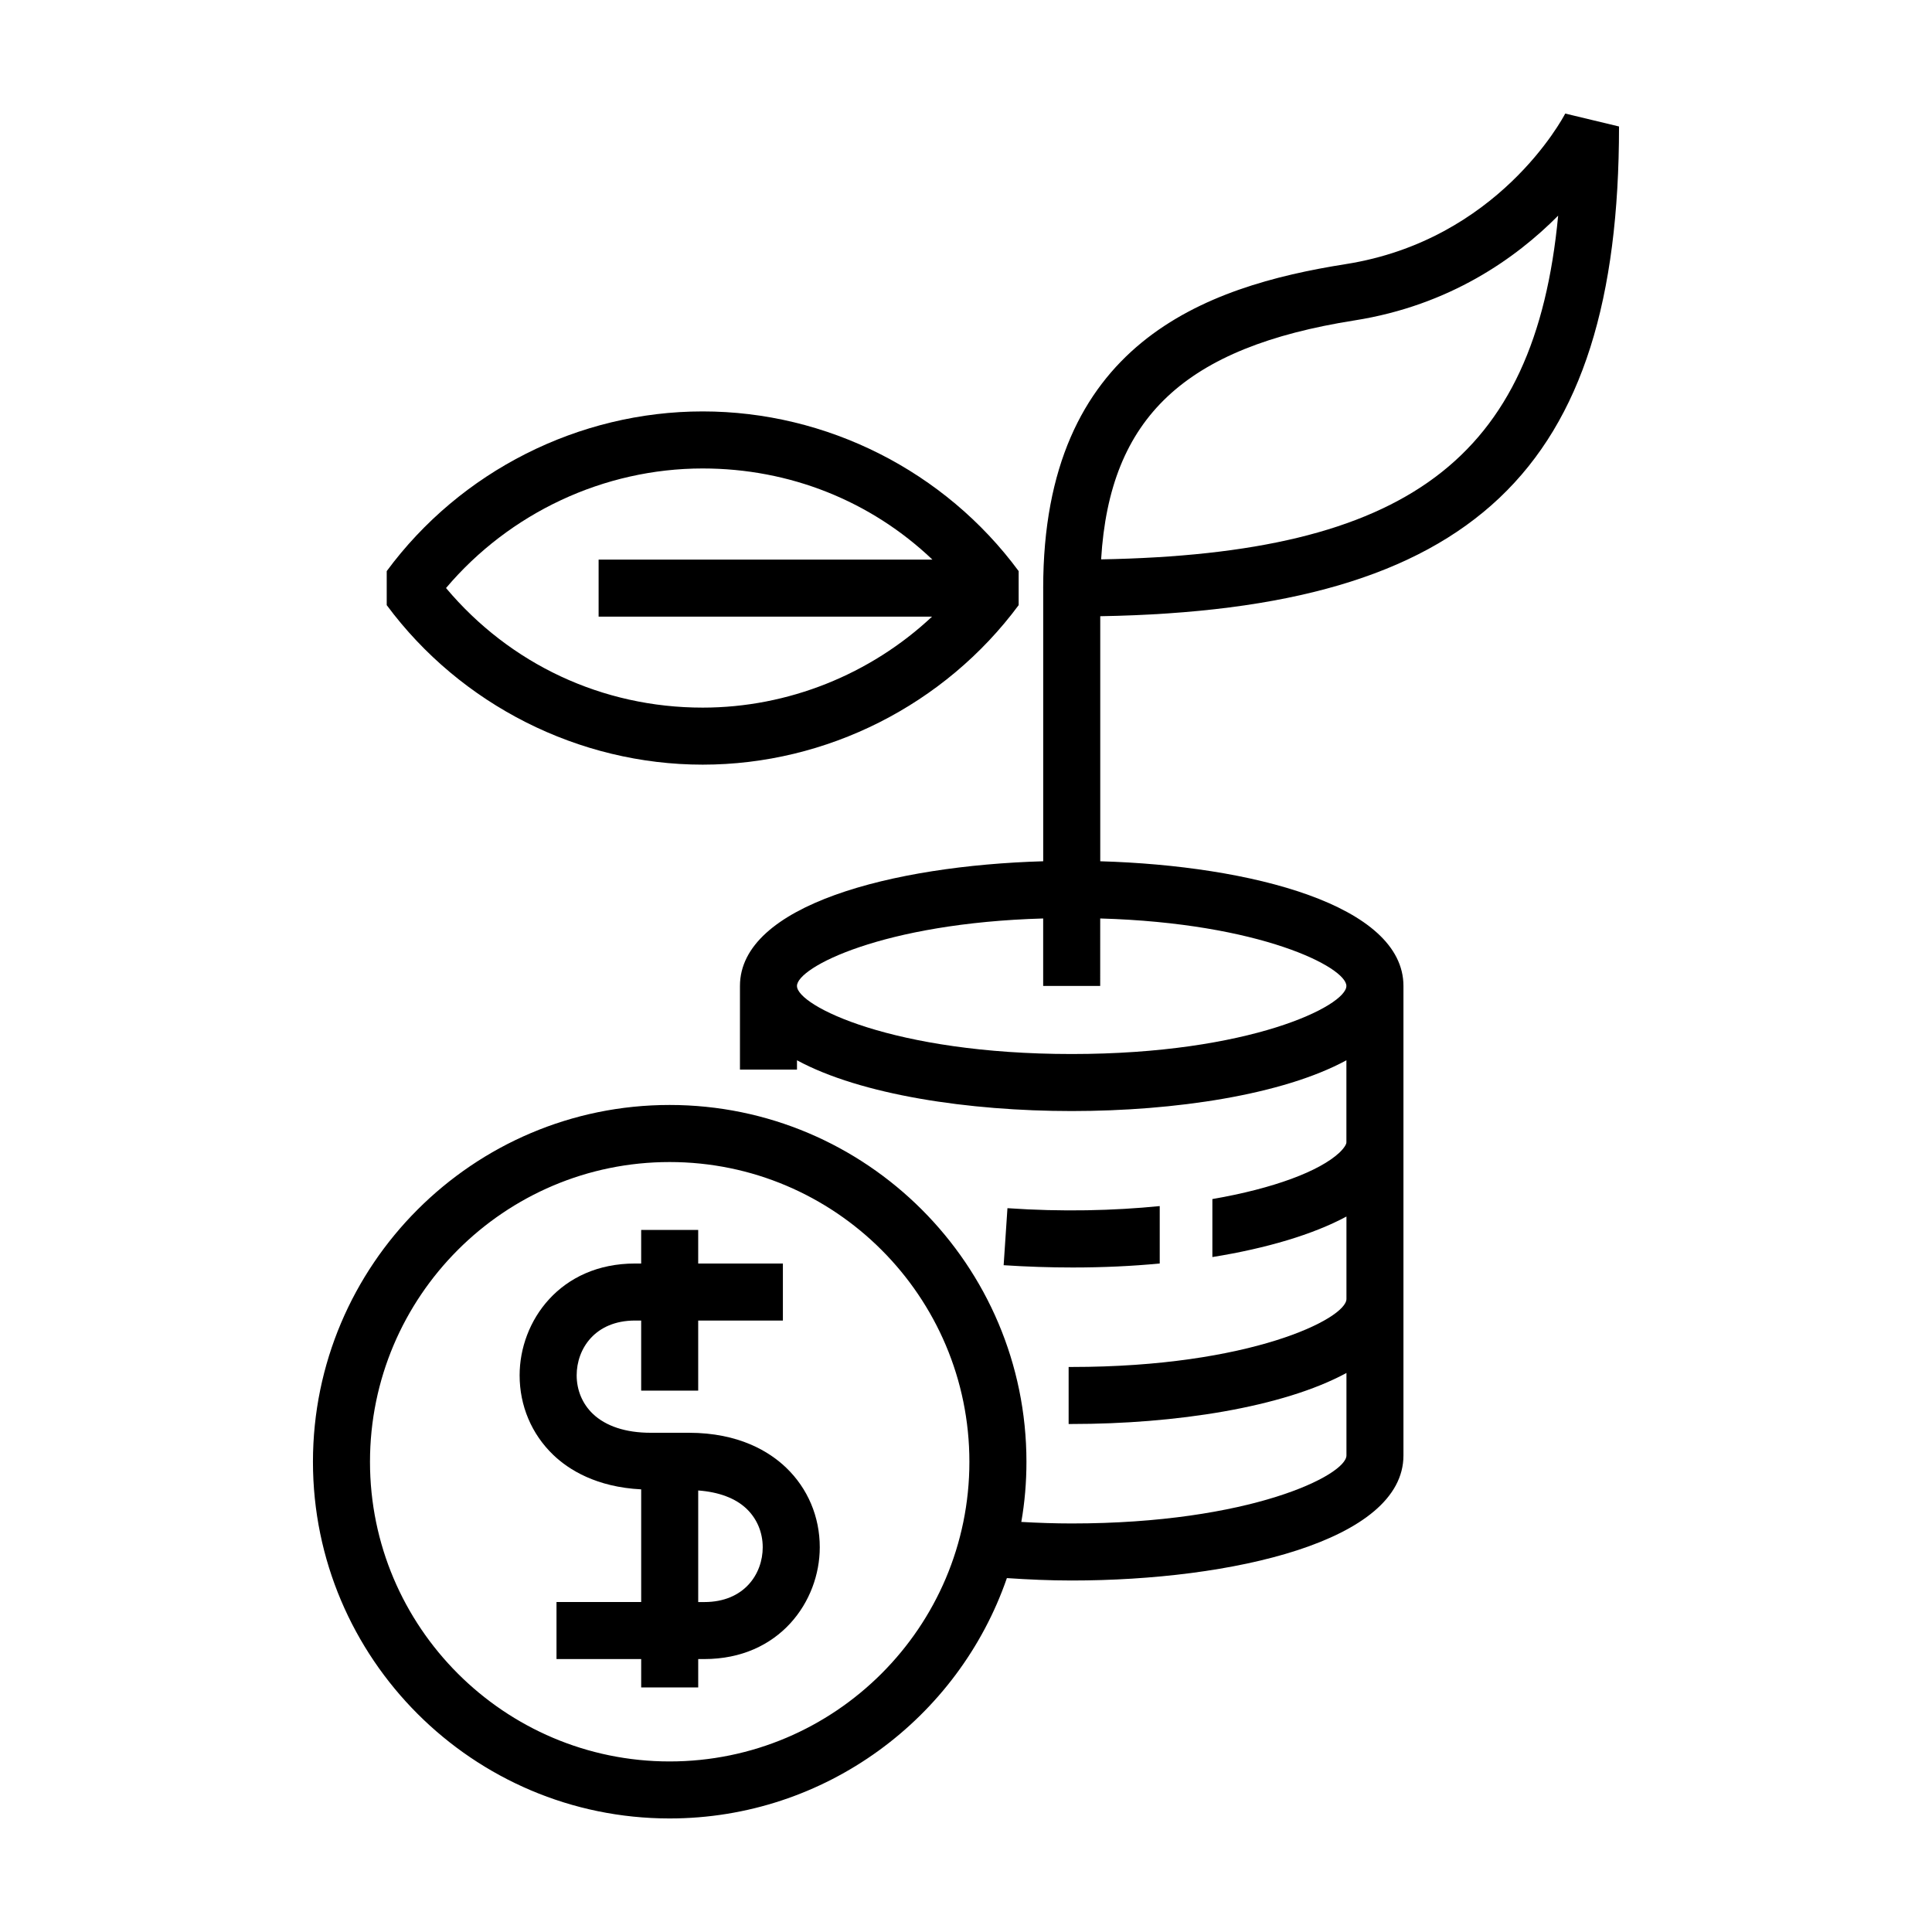
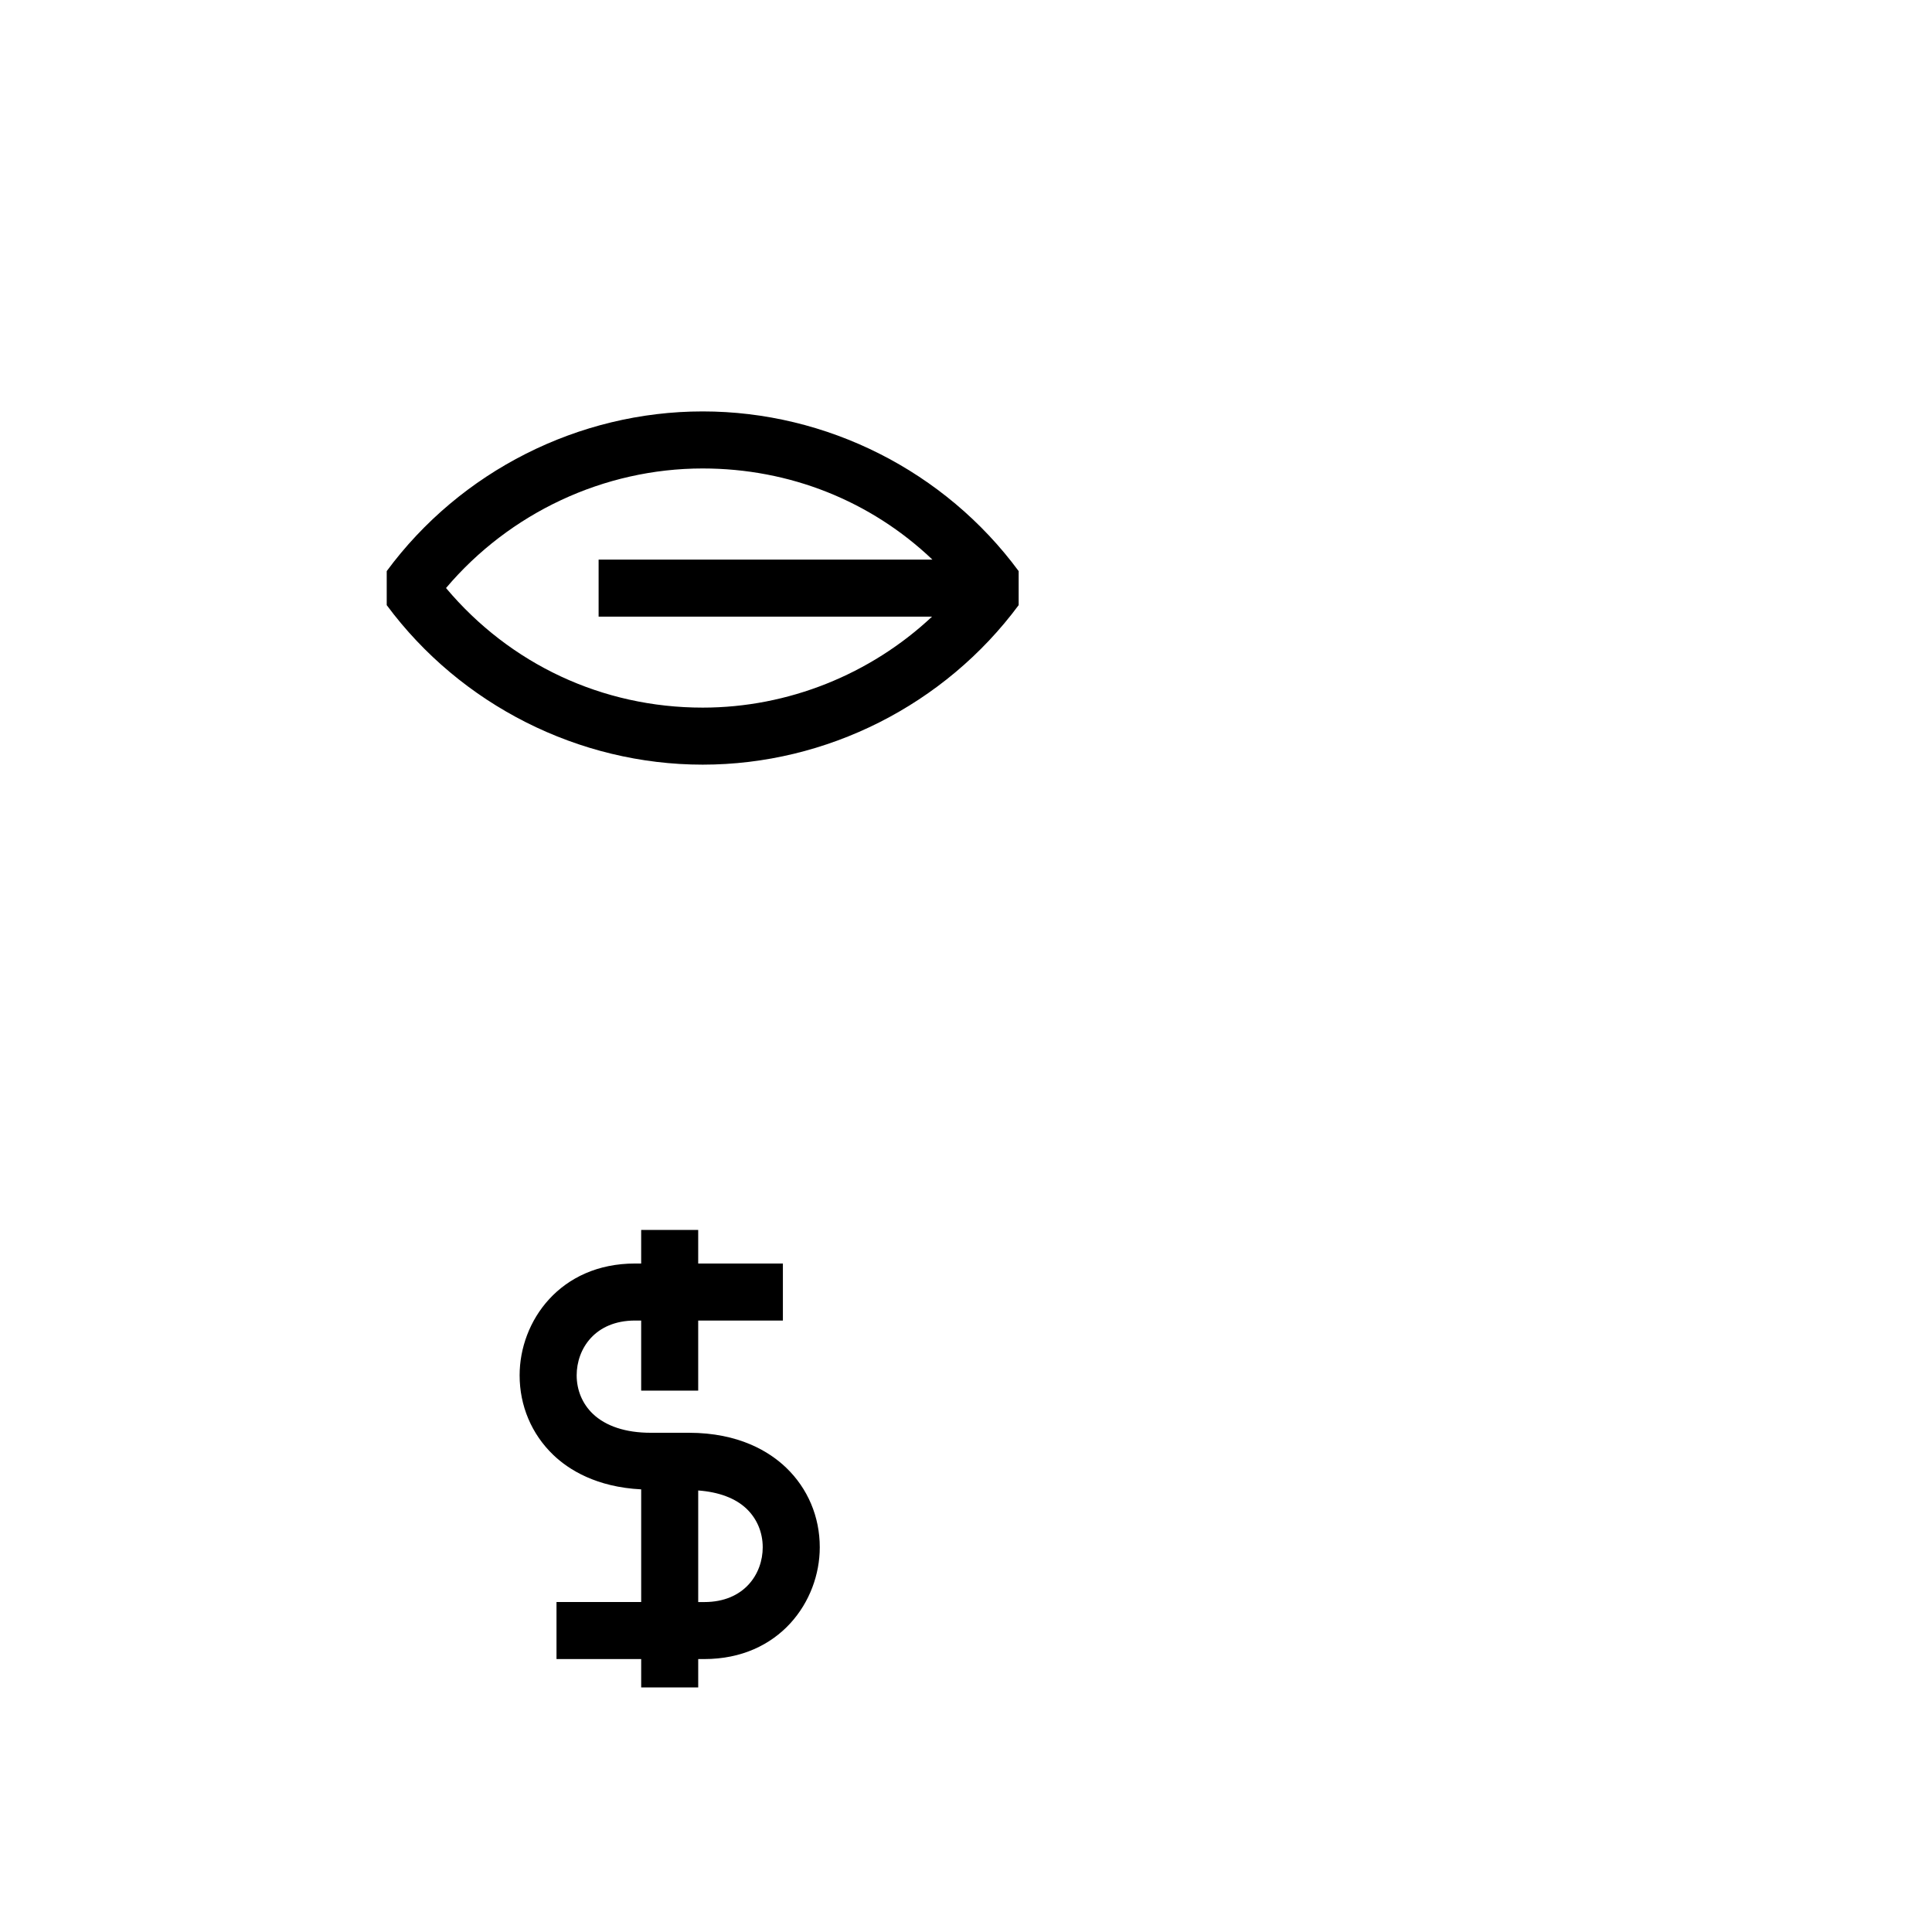
<svg xmlns="http://www.w3.org/2000/svg" fill="#000000" width="800px" height="800px" version="1.1" viewBox="144 144 512 512">
  <g>
-     <path d="m573.06 177.52-14.258-3.426c-0.707 1.359-17.887 33.555-58.191 39.902-37.332 5.894-80.156 20.957-80.156 85.848l0.004 0.004v72.395h-0.004c-39.996 1.16-80.348 11.633-80.359 33.039v22.172h15.113v-2.469c16.93 9.168 45.543 13.453 72.801 13.453 27.305 0 55.922-4.281 72.801-13.453v21.766c0 0.453-0.504 1.41-1.863 2.719-5.238 4.887-17.332 9.473-33.656 12.293v15.367c14.41-2.316 26.703-5.996 35.52-10.73 0.004 0 0.012-0.004 0.012-0.004v21.836c0 5.231-25.512 18.027-72.805 18.027h-0.82v15.113h0.82c27.316 0 55.902-4.348 72.805-13.523v21.852c0 5.234-25.512 18.031-72.805 18.031-4.504 0-8.953-0.16-13.359-0.406v-0.012c0.906-5.141 1.359-10.48 1.359-15.922 0-52.145-42.422-94.566-94.566-94.566-52.094 0-94.516 42.422-94.516 94.566 0 52.094 42.422 94.516 94.516 94.516 41.312 0 76.578-26.652 89.375-63.68 0-0.004 0.004-0.016 0.004-0.02 5.648 0.383 11.375 0.641 17.18 0.641 42.344 0 87.918-10.375 87.918-33.145v-124.41c0-21.41-40.301-31.891-80.352-33.051v-64.941c98.789-1.711 137.48-38.641 137.48-129.78zm-251.61 433.28c-43.781 0-79.398-35.621-79.398-79.398 0-43.832 35.621-79.449 79.398-79.449 43.832 0 79.449 35.621 79.449 79.449 0.004 43.777-35.617 79.398-79.449 79.398zm181.52-381.89c25.242-3.981 42.824-16.523 53.957-27.762-6.144 64.738-40.305 89.629-121.12 91.09 2.269-37.688 22.223-56.227 67.16-63.328zm-2.164 176.38c0 5.238-25.492 18.035-72.801 18.035-47.309 0-72.801-12.797-72.801-18.035 0-4.938 22.773-16.676 65.242-17.887h0.004v17.875h15.113l0.004-17.875c42.465 1.211 65.238 12.949 65.238 17.887z" />
    <path d="m330.22 346.64c32.848 0 64.137-15.82 83.734-42.27v-9.02c-19.547-26.5-50.836-42.32-83.734-42.32-32.848 0-64.184 15.82-83.734 42.32v9.02c19.598 26.449 50.934 42.27 83.734 42.27zm0-78.492c23.074 0 44.535 8.613 60.859 24.133 0.004 0.004 0.012 0.016 0.02 0.02h-88.461v15.113h88.363c-16.32 15.301-38.125 24.113-60.785 24.113-26.551 0-51.035-11.488-68.016-31.691 16.832-19.898 41.82-31.688 68.02-31.688z" />
    <path d="m326.52 523.7h-10.082c-6.602 0-11.906-1.742-15.348-5.039-2.75-2.641-4.266-6.258-4.266-10.188 0-6.992 4.84-14.516 15.48-14.516h1.613v18.57h15.113v-18.57h22.445v-15.113h-22.445v-8.891h-15.113v8.891h-1.613c-19.875 0-30.598 15.266-30.598 29.629 0 8.086 3.168 15.578 8.922 21.098 4.106 3.941 11.461 8.531 23.293 9.125v29.859h-22.441v15.113h22.441v7.523h15.113v-7.523h1.613c19.875 0 30.602-15.266 30.602-29.629 0-8.086-3.168-15.582-8.922-21.098-4.402-4.215-12.449-9.242-25.809-9.242zm4.125 44.859h-1.613v-29.57c5.41 0.402 9.855 2.012 12.832 4.867 2.75 2.641 4.266 6.258 4.266 10.188 0.004 6.988-4.844 14.516-15.484 14.516z" />
-     <path d="m451.34 478.84v-15.215c-12.141 1.211-25.895 1.562-40.355 0.555l-1.008 15.113c6.144 0.402 12.242 0.605 18.289 0.605 7.961 0 15.719-0.352 23.074-1.059z" />
  </g>
</svg>